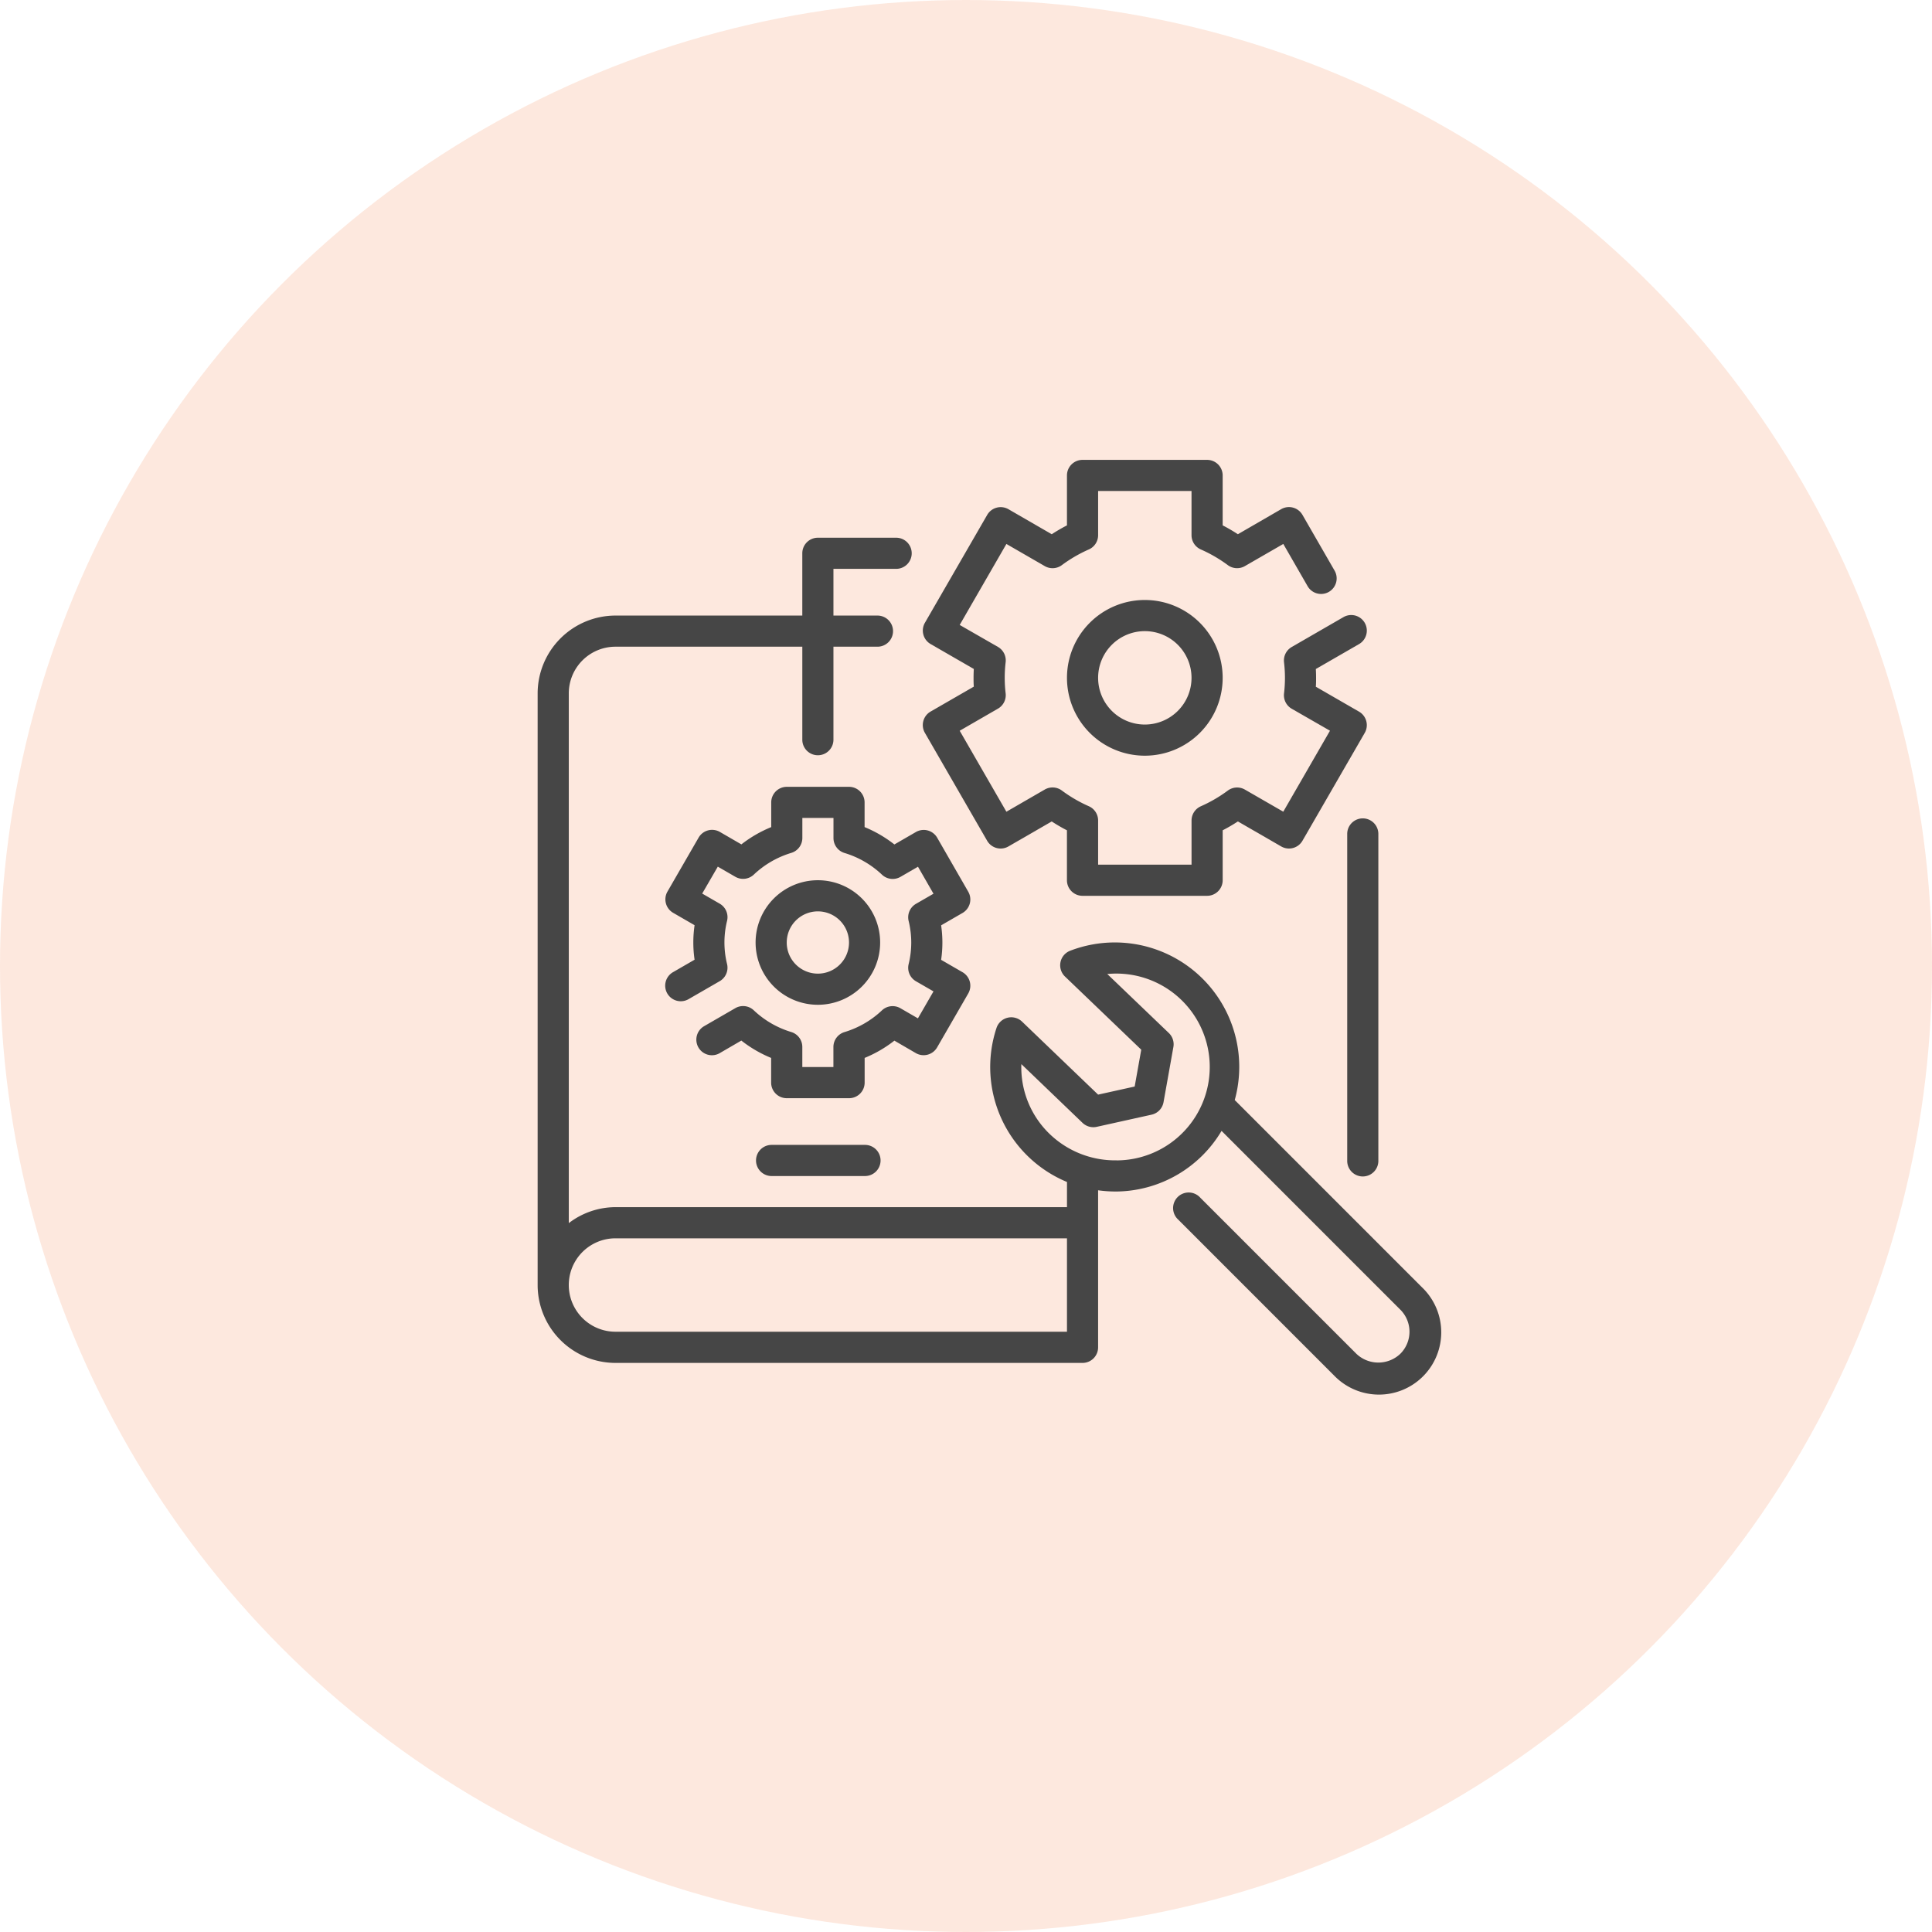
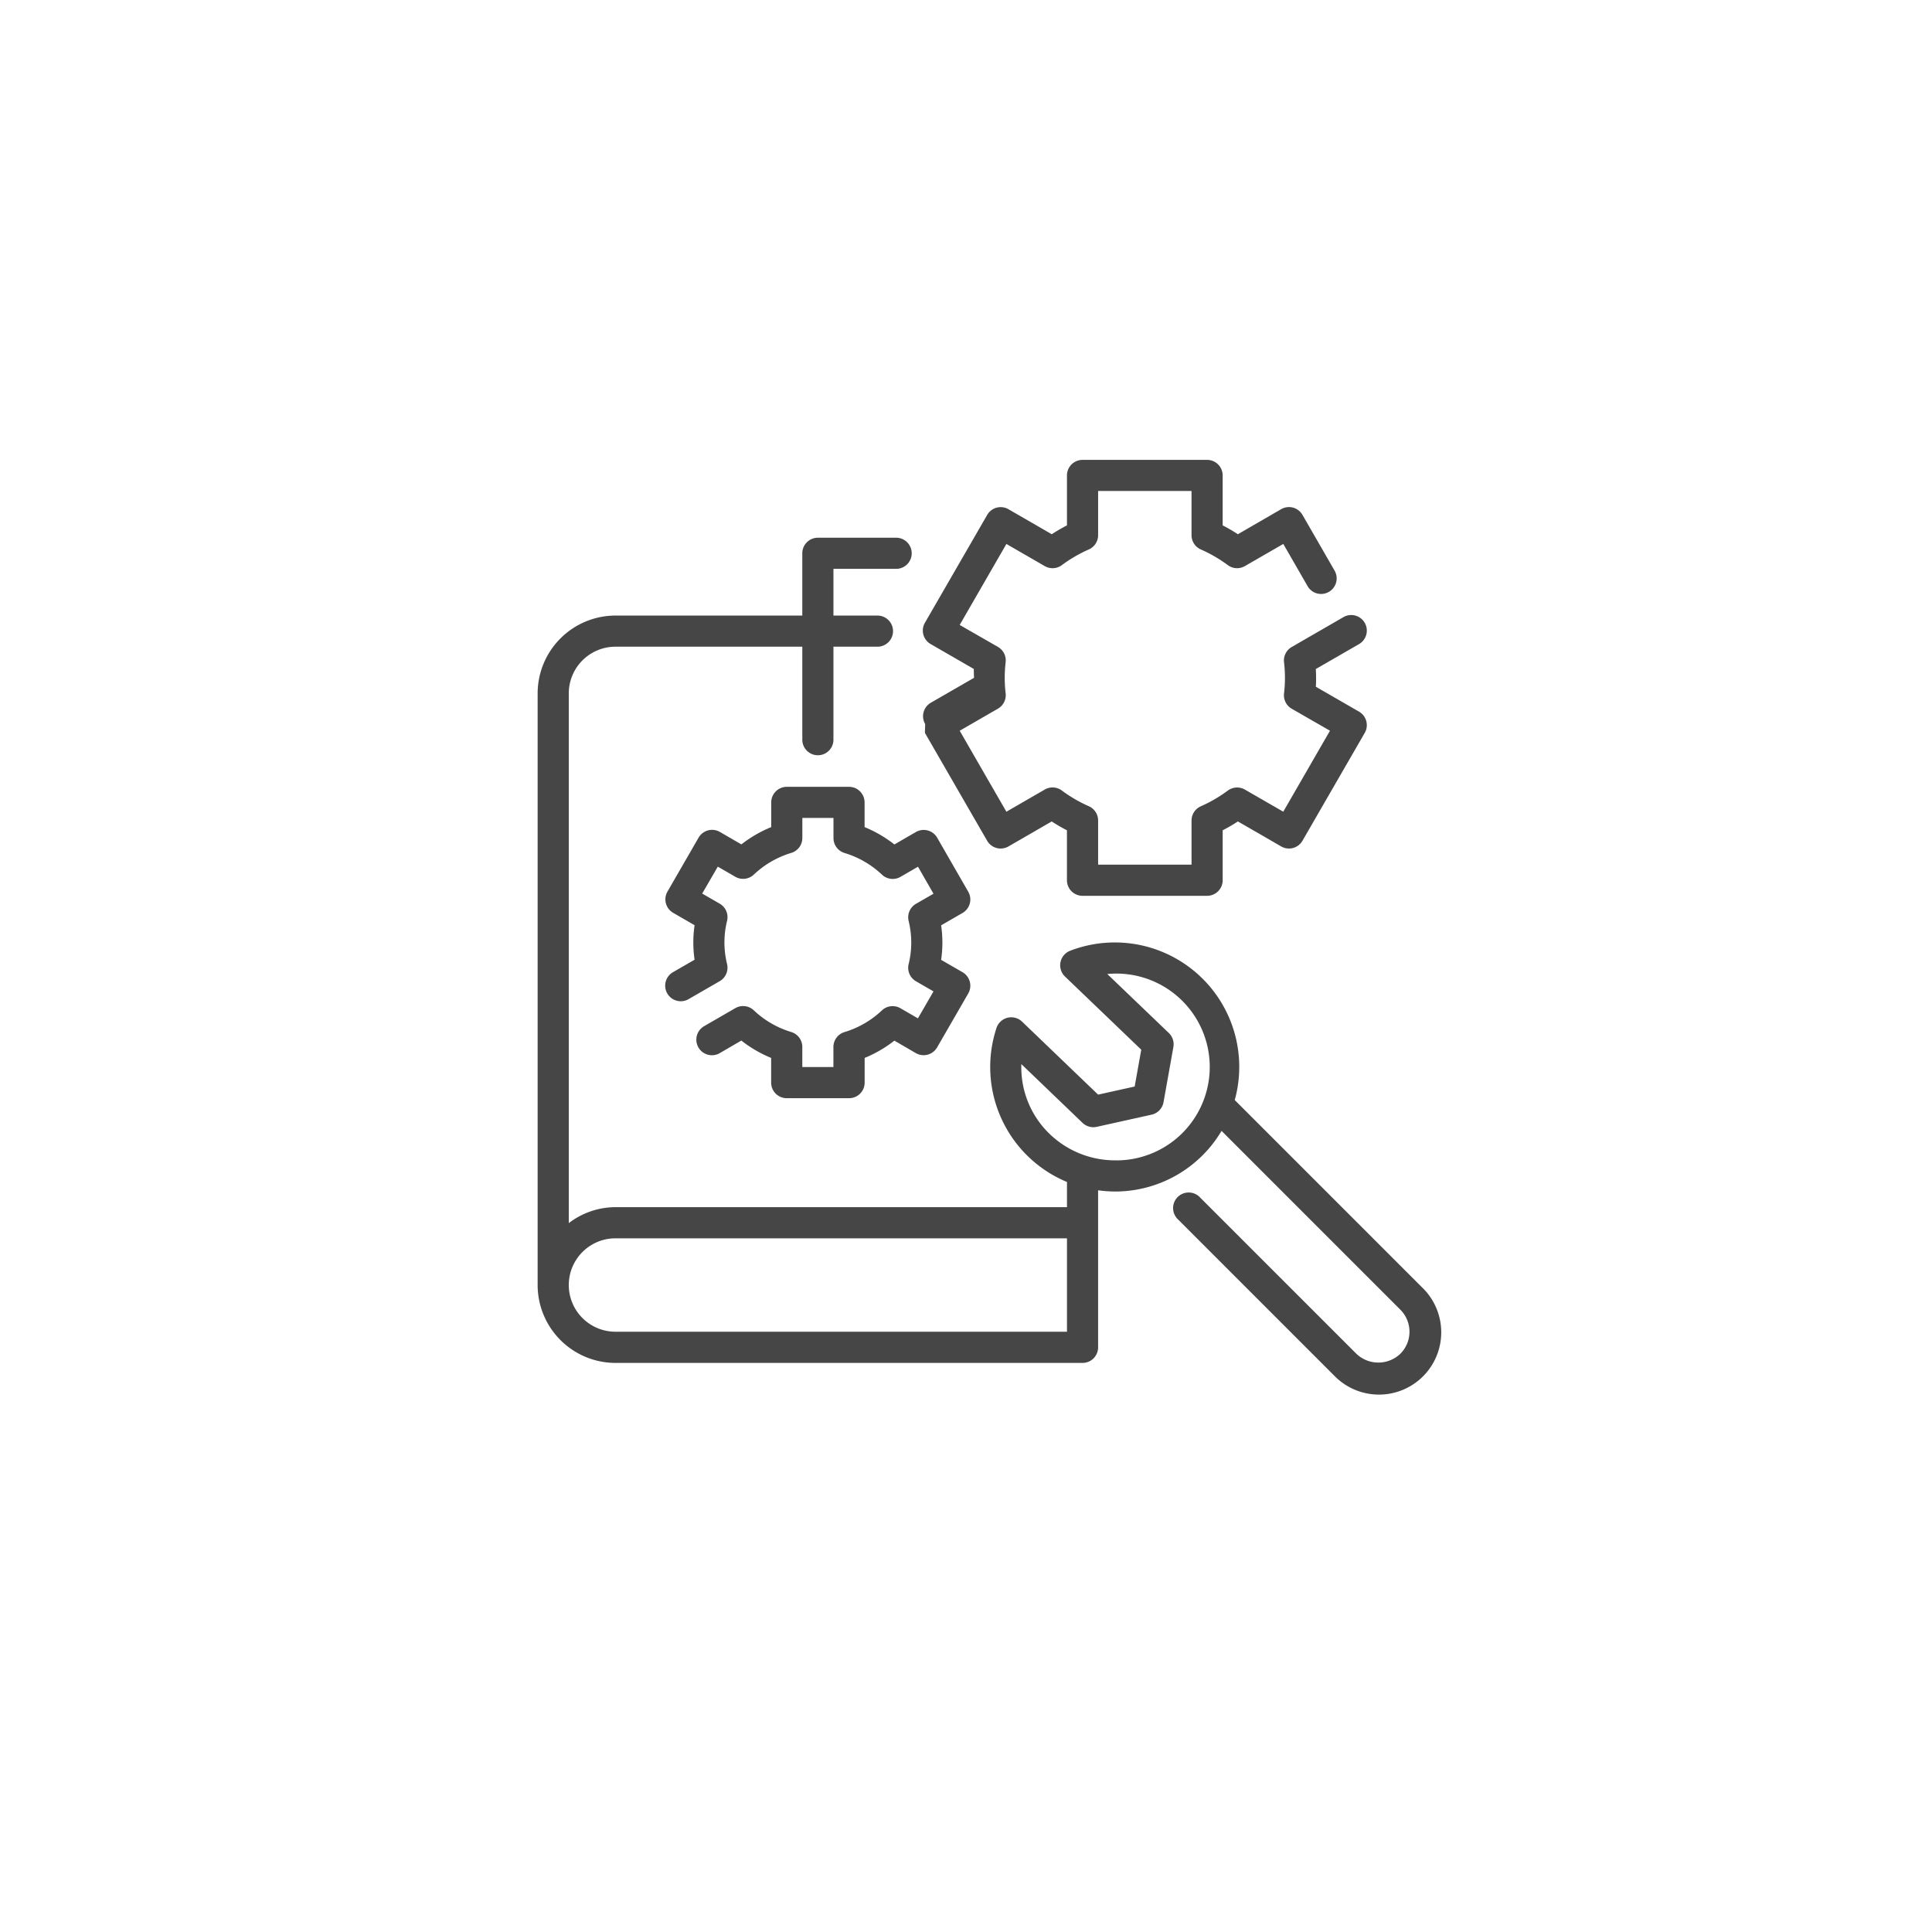
<svg xmlns="http://www.w3.org/2000/svg" width="167" height="167" viewBox="0 0 167 167">
  <g id="Group_5621" data-name="Group 5621" transform="translate(-1101 -609)">
-     <circle id="Ellipse_375" data-name="Ellipse 375" cx="83.5" cy="83.5" r="83.5" transform="translate(1101 609)" fill="#f26422" opacity="0.15" />
    <g id="noun-engineering-3384970" transform="translate(1147.473 648.75)">
      <g id="Group_5351" data-name="Group 5351" transform="translate(0 0.001)">
        <g id="Group_5350" data-name="Group 5350">
-           <path id="Path_2391" data-name="Path 2391" d="M27.922,25.6,33.3,34.922a1.346,1.346,0,0,0,1.84.493l3.743-2.161a14.622,14.622,0,0,0,1.315.766v4.316a1.346,1.346,0,0,0,1.346,1.346H52.314a1.346,1.346,0,0,0,1.346-1.346V34.019a14.622,14.622,0,0,0,1.315-.766l3.743,2.161a1.346,1.346,0,0,0,1.84-.493L65.939,25.6a1.346,1.346,0,0,0-.494-1.838l-3.733-2.153c.022-.264.022-.518.022-.767s-.007-.5-.022-.764l3.733-2.153A1.346,1.346,0,1,0,64.1,15.592l-4.473,2.583a1.346,1.346,0,0,0-.665,1.313,11.412,11.412,0,0,1,0,2.71,1.346,1.346,0,0,0,.665,1.313l3.308,1.9-4.037,7L55.58,30.5a1.346,1.346,0,0,0-1.472.082,12.089,12.089,0,0,1-2.332,1.359,1.346,1.346,0,0,0-.807,1.233v3.817H42.893V33.17a1.346,1.346,0,0,0-.807-1.233,12.089,12.089,0,0,1-2.332-1.359,1.346,1.346,0,0,0-1.472-.082l-3.317,1.918-4.037-7,3.308-1.91a1.346,1.346,0,0,0,.665-1.313,11.412,11.412,0,0,1,0-2.71,1.346,1.346,0,0,0-.665-1.313l-3.308-1.9,4.037-7,3.317,1.915a1.346,1.346,0,0,0,1.472-.082,12.089,12.089,0,0,1,2.332-1.357,1.346,1.346,0,0,0,.807-1.233V4.691h8.074V8.511a1.346,1.346,0,0,0,.807,1.233A12.089,12.089,0,0,1,54.107,11.1a1.346,1.346,0,0,0,1.472.082L58.9,9.267,60.991,12.9a1.346,1.346,0,1,0,2.331-1.346l-2.766-4.8a1.346,1.346,0,0,0-1.84-.493L54.974,8.427a14.621,14.621,0,0,0-1.315-.766V3.346A1.346,1.346,0,0,0,52.314,2H41.548A1.346,1.346,0,0,0,40.2,3.346V7.662a14.622,14.622,0,0,0-1.315.766L35.144,6.266a1.346,1.346,0,0,0-1.84.493l-5.383,9.323a1.346,1.346,0,0,0,.494,1.838l3.733,2.153c-.015.261-.022.515-.022.764s0,.5.022.764l-3.733,2.153a1.346,1.346,0,0,0-.494,1.844Z" transform="translate(5.554 -2)" fill="#464646" />
-           <path id="Path_2392" data-name="Path 2392" d="M43.729,11a6.729,6.729,0,1,0,6.729,6.729A6.729,6.729,0,0,0,43.729,11Zm0,10.766a4.037,4.037,0,1,1,4.037-4.037A4.037,4.037,0,0,1,43.729,21.766Z" transform="translate(8.755 1.112)" fill="#464646" />
+           <path id="Path_2391" data-name="Path 2391" d="M27.922,25.6,33.3,34.922a1.346,1.346,0,0,0,1.84.493l3.743-2.161a14.622,14.622,0,0,0,1.315.766v4.316a1.346,1.346,0,0,0,1.346,1.346H52.314a1.346,1.346,0,0,0,1.346-1.346V34.019a14.622,14.622,0,0,0,1.315-.766l3.743,2.161a1.346,1.346,0,0,0,1.84-.493L65.939,25.6a1.346,1.346,0,0,0-.494-1.838l-3.733-2.153c.022-.264.022-.518.022-.767s-.007-.5-.022-.764l3.733-2.153A1.346,1.346,0,1,0,64.1,15.592l-4.473,2.583a1.346,1.346,0,0,0-.665,1.313,11.412,11.412,0,0,1,0,2.71,1.346,1.346,0,0,0,.665,1.313l3.308,1.9-4.037,7L55.58,30.5a1.346,1.346,0,0,0-1.472.082,12.089,12.089,0,0,1-2.332,1.359,1.346,1.346,0,0,0-.807,1.233v3.817H42.893V33.17a1.346,1.346,0,0,0-.807-1.233,12.089,12.089,0,0,1-2.332-1.359,1.346,1.346,0,0,0-1.472-.082l-3.317,1.918-4.037-7,3.308-1.91a1.346,1.346,0,0,0,.665-1.313,11.412,11.412,0,0,1,0-2.71,1.346,1.346,0,0,0-.665-1.313l-3.308-1.9,4.037-7,3.317,1.915a1.346,1.346,0,0,0,1.472-.082,12.089,12.089,0,0,1,2.332-1.357,1.346,1.346,0,0,0,.807-1.233V4.691h8.074V8.511a1.346,1.346,0,0,0,.807,1.233A12.089,12.089,0,0,1,54.107,11.1a1.346,1.346,0,0,0,1.472.082L58.9,9.267,60.991,12.9a1.346,1.346,0,1,0,2.331-1.346l-2.766-4.8a1.346,1.346,0,0,0-1.84-.493L54.974,8.427a14.621,14.621,0,0,0-1.315-.766V3.346A1.346,1.346,0,0,0,52.314,2H41.548A1.346,1.346,0,0,0,40.2,3.346V7.662a14.622,14.622,0,0,0-1.315.766L35.144,6.266a1.346,1.346,0,0,0-1.84.493l-5.383,9.323a1.346,1.346,0,0,0,.494,1.838l3.733,2.153s0,.5.022.764l-3.733,2.153a1.346,1.346,0,0,0-.494,1.844Z" transform="translate(5.554 -2)" fill="#464646" />
          <path id="Path_2393" data-name="Path 2393" d="M28.424,26.481V24.346A1.346,1.346,0,0,0,27.078,23H21.7a1.346,1.346,0,0,0-1.346,1.346v2.136a10.841,10.841,0,0,0-2.58,1.494L15.916,26.9a1.346,1.346,0,0,0-1.84.493l-2.691,4.662a1.346,1.346,0,0,0,.494,1.838l1.85,1.069a10.253,10.253,0,0,0,0,2.982l-1.85,1.069a1.346,1.346,0,1,0,1.346,2.331L15.9,39.8a1.346,1.346,0,0,0,.637-1.48,7.784,7.784,0,0,1,0-3.736A1.346,1.346,0,0,0,15.9,33.1l-1.513-.873L15.736,29.9l1.513.875a1.346,1.346,0,0,0,1.6-.188,8.114,8.114,0,0,1,3.23-1.873,1.346,1.346,0,0,0,.965-1.278V25.691h2.691v1.741a1.346,1.346,0,0,0,.962,1.289,8.114,8.114,0,0,1,3.23,1.873,1.346,1.346,0,0,0,1.6.188l1.513-.875L34.38,32.24l-1.513.873a1.346,1.346,0,0,0-.637,1.48,7.784,7.784,0,0,1,0,3.736,1.346,1.346,0,0,0,.637,1.48l1.513.873-1.346,2.331-1.513-.875a1.346,1.346,0,0,0-1.6.188,8.114,8.114,0,0,1-3.23,1.873,1.346,1.346,0,0,0-.962,1.289v1.733H23.041V45.482a1.346,1.346,0,0,0-.962-1.289,8.114,8.114,0,0,1-3.23-1.873,1.346,1.346,0,0,0-1.6-.188l-2.678,1.548a1.346,1.346,0,1,0,1.346,2.331l1.853-1.077a10.841,10.841,0,0,0,2.577,1.5v2.136A1.346,1.346,0,0,0,21.7,49.915h5.383a1.346,1.346,0,0,0,1.346-1.346V46.433A10.841,10.841,0,0,0,31,44.94l1.853,1.077a1.346,1.346,0,0,0,1.84-.493l2.691-4.662a1.346,1.346,0,0,0-.494-1.838l-1.85-1.069a10.254,10.254,0,0,0,0-2.982l1.85-1.069a1.346,1.346,0,0,0,.494-1.838L34.7,27.4a1.346,1.346,0,0,0-1.84-.493L31,27.982A10.841,10.841,0,0,0,28.424,26.481Z" transform="translate(-0.163 5.261)" fill="#464646" />
-           <path id="Path_2394" data-name="Path 2394" d="M27.766,34.383a5.383,5.383,0,1,0-5.383,5.383A5.383,5.383,0,0,0,27.766,34.383Zm-8.074,0a2.691,2.691,0,1,1,2.691,2.691A2.691,2.691,0,0,1,19.691,34.383Z" transform="translate(1.84 7.335)" fill="#464646" />
          <path id="Path_2395" data-name="Path 2395" d="M79.476,71.827,63.257,55.607A10.755,10.755,0,0,0,49.034,42.7a1.346,1.346,0,0,0-.452,2.229l6.594,6.325-.569,3.184-3.16.7-6.574-6.31a1.346,1.346,0,0,0-2.211.552,10.757,10.757,0,0,0,6.094,13.309v2.176H9.729a6.659,6.659,0,0,0-4.037,1.381V20.457A4.037,4.037,0,0,1,9.729,16.42H25.878v8.074a1.346,1.346,0,0,0,2.691,0V16.42h3.768a1.346,1.346,0,1,0,0-2.691H28.569V9.691h5.383a1.346,1.346,0,1,0,0-2.691H27.223a1.346,1.346,0,0,0-1.346,1.346v5.383H9.729A6.737,6.737,0,0,0,3,20.457V71.6a6.737,6.737,0,0,0,6.729,6.729H50.1a1.346,1.346,0,0,0,1.346-1.346V63.406a10.709,10.709,0,0,0,1.428.106H53.1a10.7,10.7,0,0,0,9.017-5.24L77.573,73.73a2.692,2.692,0,0,1,0,3.806,2.755,2.755,0,0,1-3.806,0L60.282,64.052a1.346,1.346,0,1,0-1.9,1.9L71.865,79.439a5.383,5.383,0,1,0,7.612-7.612ZM48.755,75.633H9.729a4.037,4.037,0,1,1,0-8.074H48.755Zm4.292-14.814A8.155,8.155,0,0,1,47.29,58.57,7.99,7.99,0,0,1,44.812,52.5l5.289,5.08a1.355,1.355,0,0,0,1.223.343l4.737-1.05A1.346,1.346,0,0,0,57.1,55.8l.853-4.776a1.346,1.346,0,0,0-.393-1.211l-5.32-5.1a8.074,8.074,0,1,1,.807,16.11Z" transform="translate(-3 -0.271)" fill="#464646" />
-           <path id="Path_2396" data-name="Path 2396" d="M55,26.346V54.606a1.346,1.346,0,1,0,2.691,0V26.346a1.346,1.346,0,0,0-2.691,0Z" transform="translate(14.979 5.952)" fill="#464646" />
-           <path id="Path_2397" data-name="Path 2397" d="M18.346,46a1.346,1.346,0,0,0,0,2.691H26.42a1.346,1.346,0,1,0,0-2.691Z" transform="translate(1.84 13.213)" fill="#464646" />
        </g>
      </g>
    </g>
  </g>
</svg>